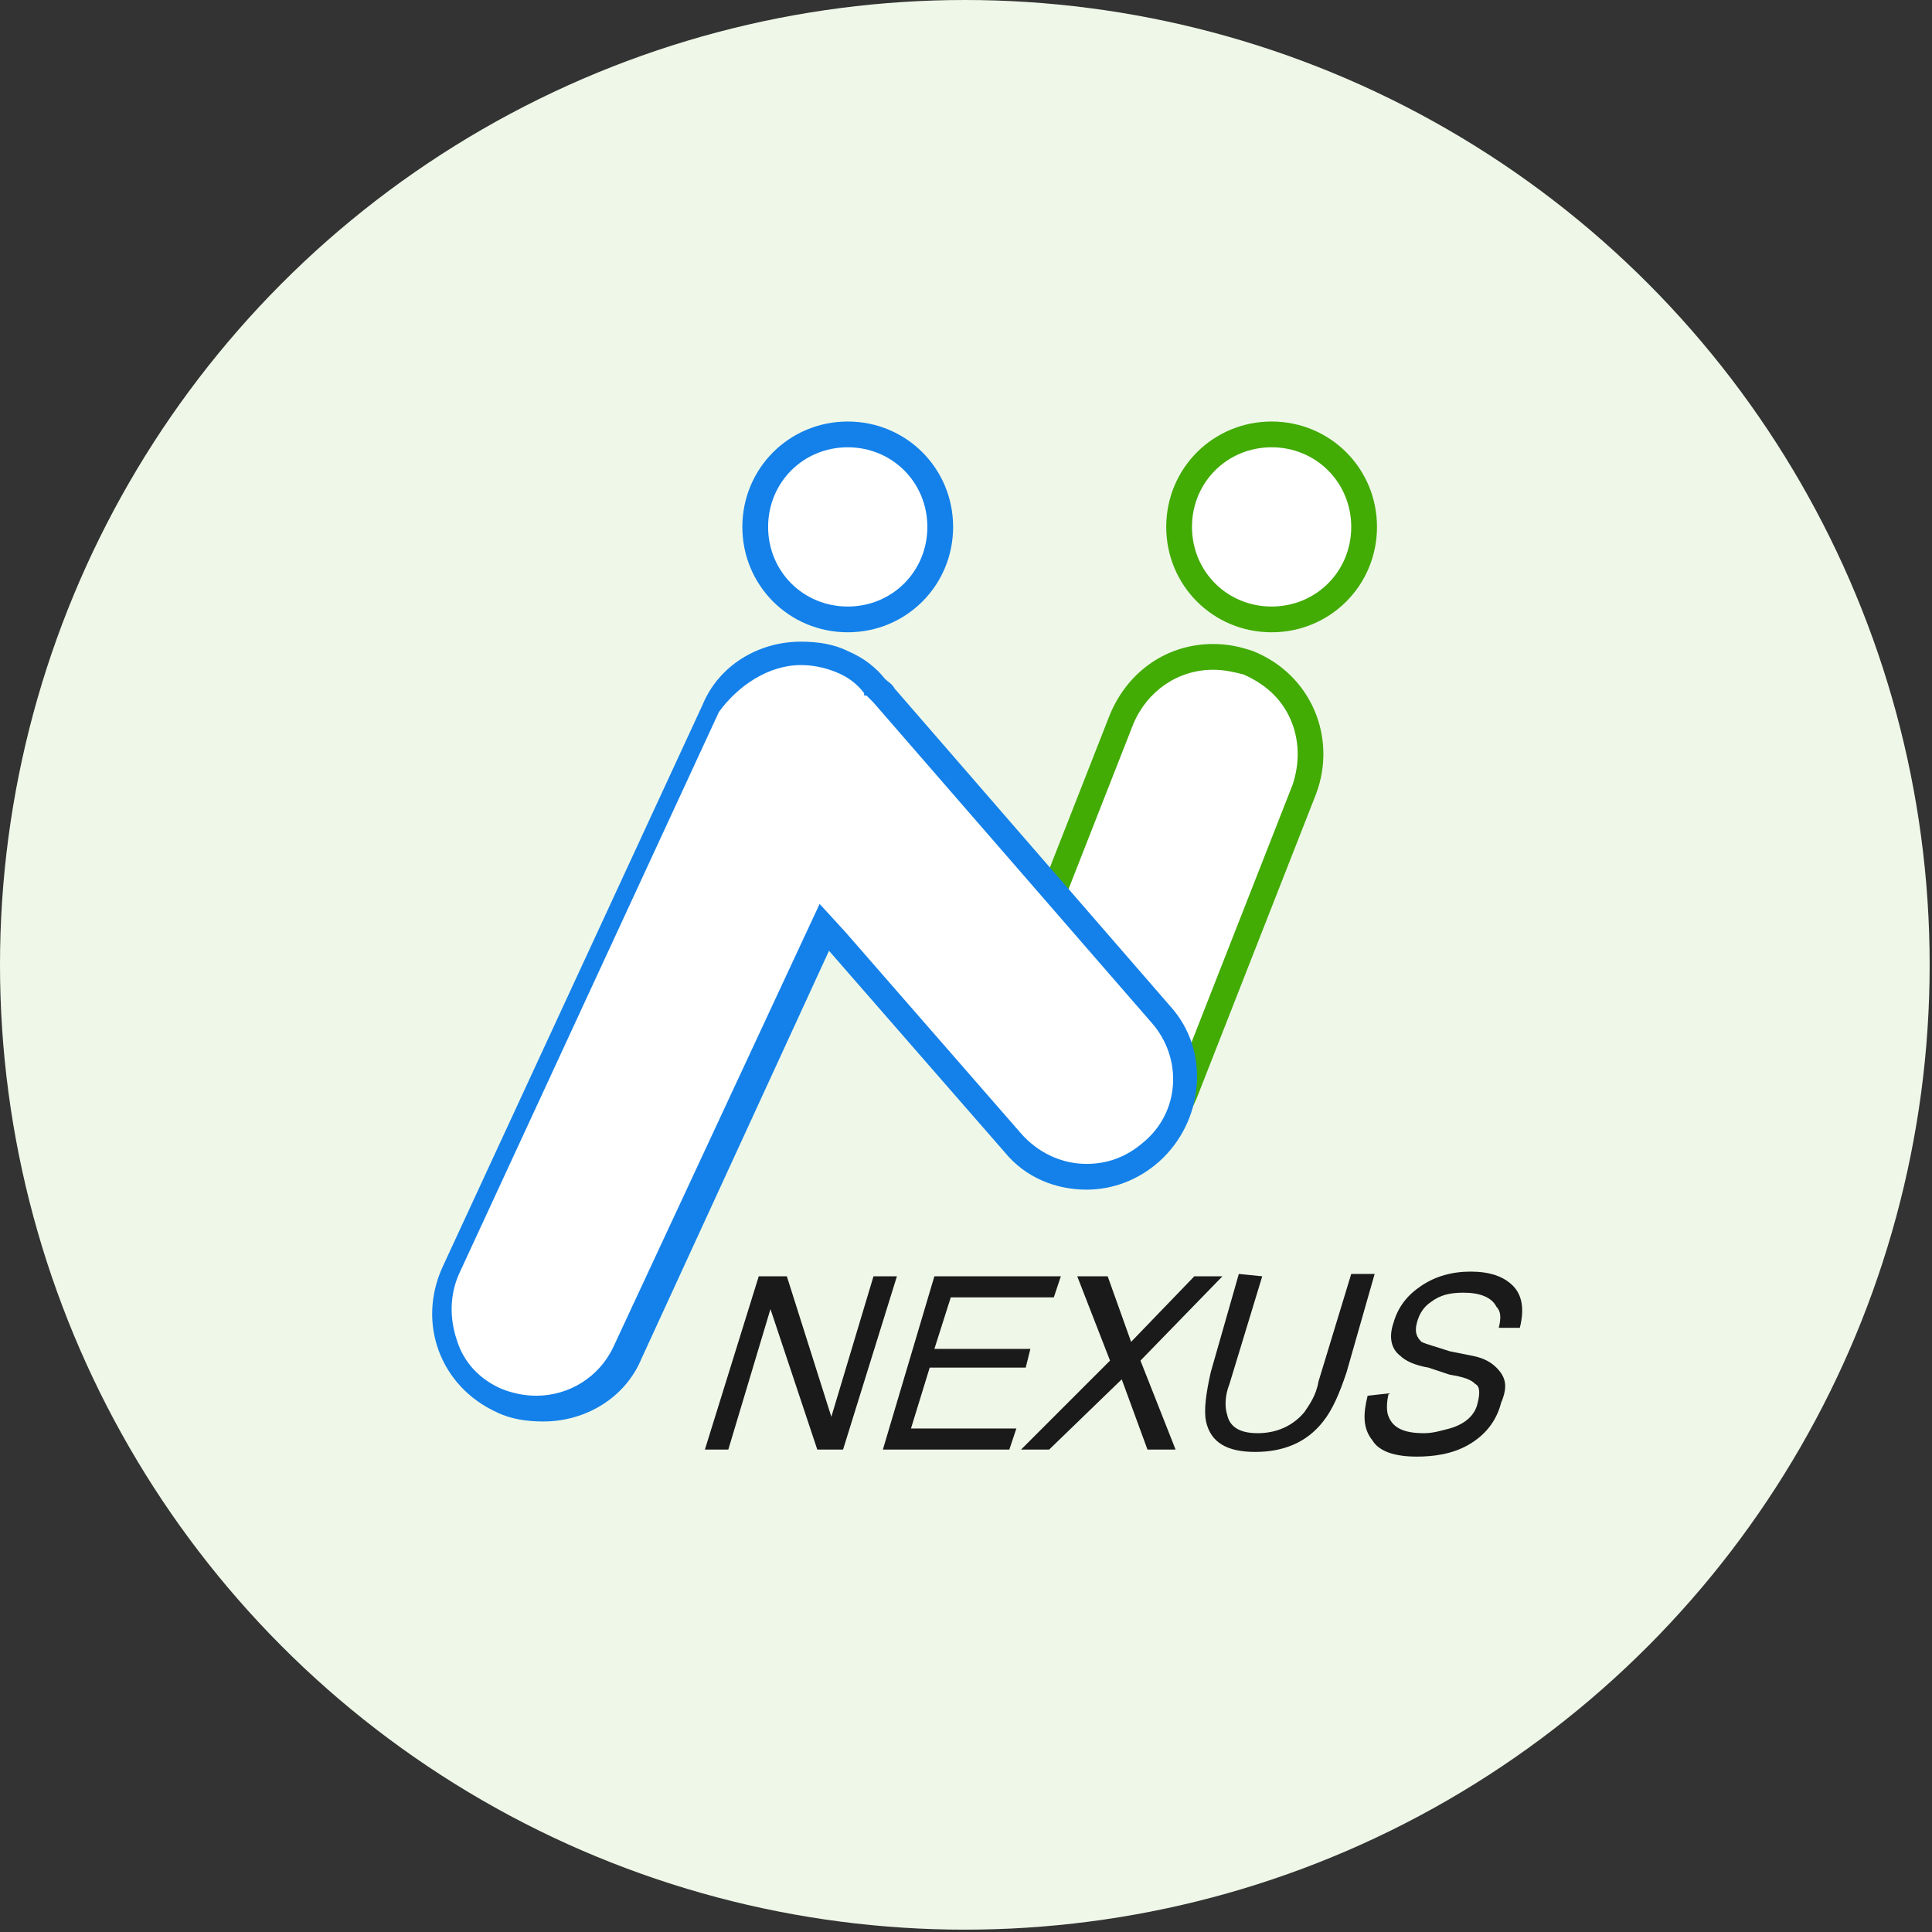
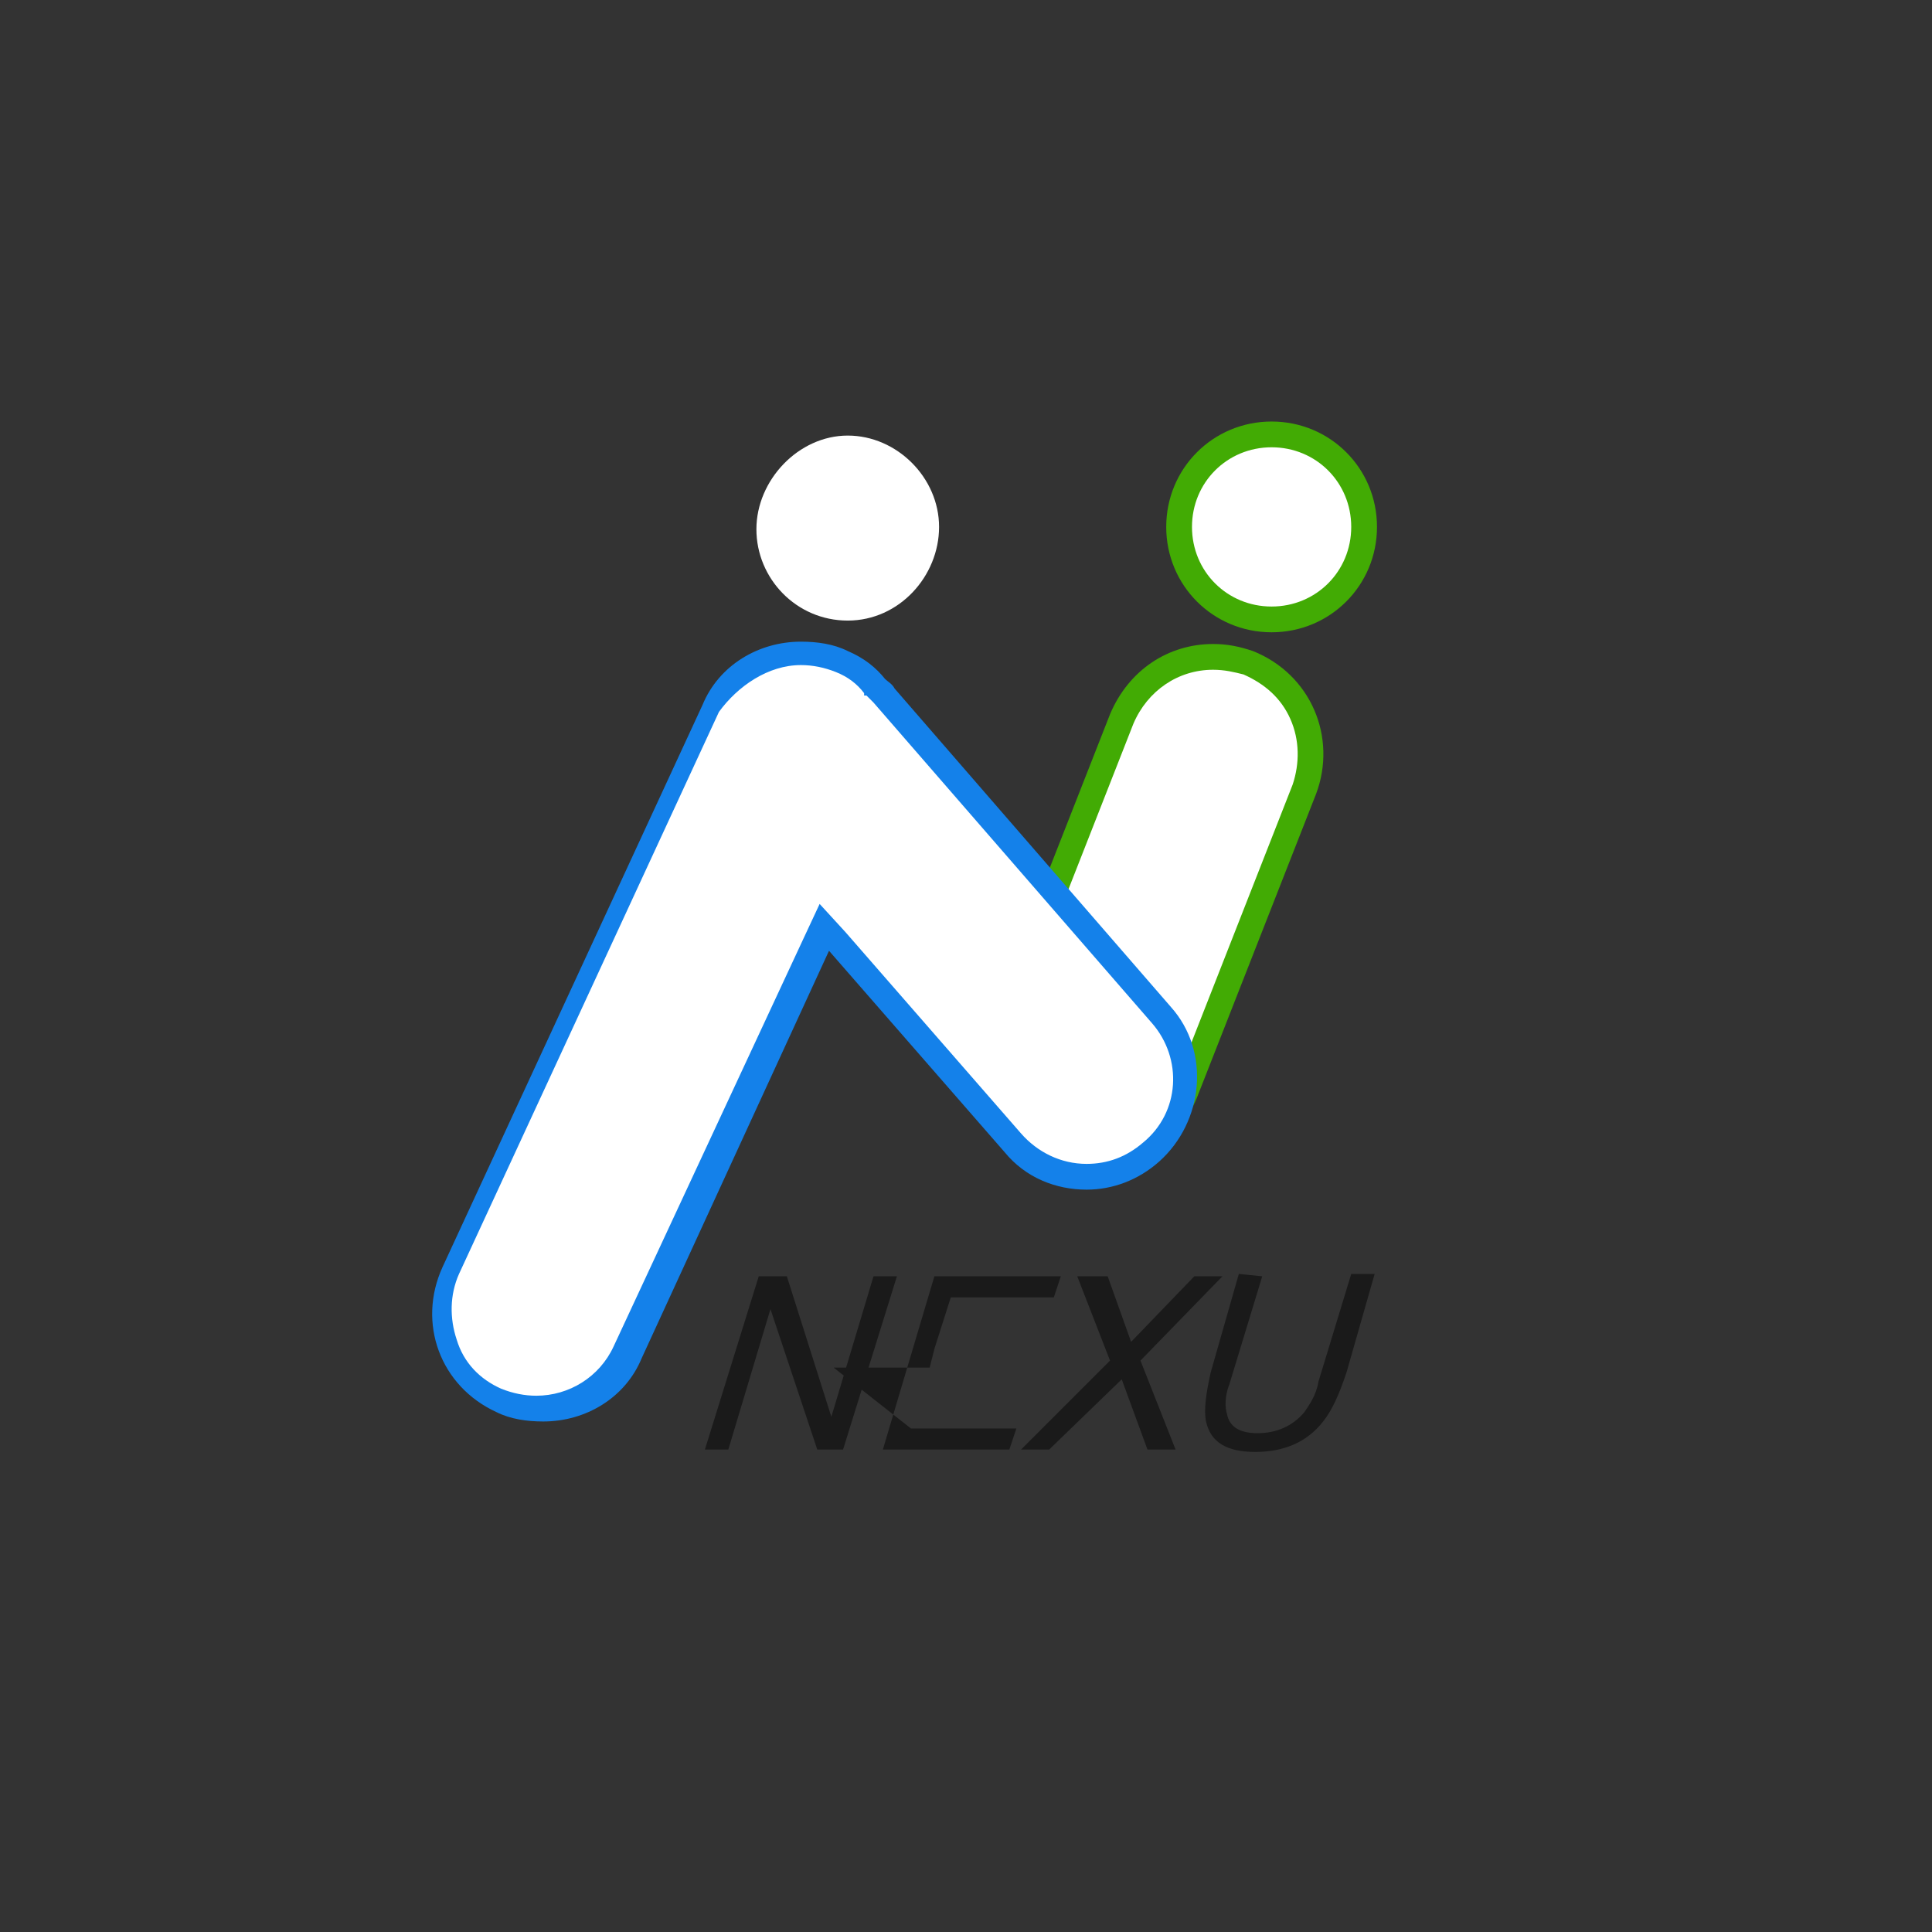
<svg xmlns="http://www.w3.org/2000/svg" version="1.1" id="レイヤー_1" x="0px" y="0px" viewBox="0 0 82.5 82.5" style="enable-background:new 0 0 82.5 82.5;" xml:space="preserve">
  <rect x="0" y="0" width="82.5" height="82.5" fill="#333333" stroke="none" />
  <style type="text/css">
	.st0{fill:#EFF8E8;}
	.st1{fill:#1A1A1A;}
	.st2{fill:#FFFFFF;}
	.st3{fill:#42AB04;}
	.st4{fill:#1481EA;}
</style>
-   <circle class="st0" cx="41.2" cy="41.2" r="41.2" />
  <g>
    <g>
      <g>
        <path class="st1" d="M32.4,54.5h1.2l1.9,6l1.8-6h1L36,61.9h-1.1l-2-6l-1.8,6h-1L32.4,54.5z" />
-         <path class="st1" d="M39.9,54.5h5.4L45,55.4h-4.4l-0.7,2.2H44l-0.2,0.8h-4.1L38.9,61h4.5l-0.3,0.9h-5.4L39.9,54.5z" />
+         <path class="st1" d="M39.9,54.5h5.4L45,55.4h-4.4l-0.7,2.2l-0.2,0.8h-4.1L38.9,61h4.5l-0.3,0.9h-5.4L39.9,54.5z" />
        <path class="st1" d="M44.8,61.9h-1.2l3.8-3.8L46,54.5h1.3l1,2.8l2.7-2.8h1.2l-3.5,3.6l1.5,3.8h-1.2l-1.1-3L44.8,61.9z" />
        <path class="st1" d="M53.9,54.5l-1.4,4.6c-0.2,0.5-0.2,1-0.1,1.3c0.1,0.5,0.5,0.8,1.3,0.8c0.8,0,1.5-0.3,2-0.9     c0.2-0.3,0.5-0.7,0.6-1.3l1.4-4.6h1l-1.2,4.2c-0.3,0.9-0.6,1.6-1,2.1c-0.7,0.9-1.7,1.3-2.9,1.3c-1.2,0-1.9-0.4-2.1-1.3     c-0.1-0.5,0-1.2,0.2-2.1l1.2-4.2L53.9,54.5L53.9,54.5z" />
-         <path class="st1" d="M59.3,59.5c-0.1,0.4-0.1,0.8,0,1c0.2,0.5,0.7,0.7,1.5,0.7c0.4,0,0.7-0.1,1.1-0.2c0.7-0.2,1.1-0.6,1.2-1.1     c0.1-0.4,0.1-0.7-0.1-0.8c-0.2-0.2-0.5-0.3-1.1-0.4L61,58.4c-0.6-0.1-1-0.3-1.2-0.5c-0.4-0.3-0.5-0.8-0.3-1.4     c0.2-0.7,0.6-1.2,1.2-1.6c0.6-0.4,1.3-0.6,2.1-0.6c0.8,0,1.4,0.2,1.8,0.6c0.4,0.4,0.5,1,0.3,1.8H64c0.1-0.4,0.1-0.7-0.1-0.9     c-0.2-0.4-0.7-0.6-1.4-0.6c-0.6,0-1,0.1-1.4,0.4c-0.3,0.2-0.5,0.5-0.6,0.9c-0.1,0.4,0,0.6,0.2,0.8c0.2,0.1,0.6,0.2,1.2,0.4l1,0.2     c0.5,0.1,0.8,0.3,1,0.5c0.4,0.4,0.5,0.8,0.2,1.5c-0.2,0.8-0.7,1.4-1.4,1.8c-0.7,0.4-1.5,0.5-2.2,0.5c-0.9,0-1.6-0.2-1.9-0.7     c-0.4-0.5-0.4-1.1-0.2-1.9L59.3,59.5L59.3,59.5z" />
      </g>
      <g>
        <g>
          <path class="st2" d="M46.7,49.4c-0.5,0-1-0.1-1.5-0.3c-1-0.4-1.9-1.2-2.3-2.2c-0.4-1-0.5-2.2-0.1-3.2l5.1-13      c0.6-1.6,2.2-2.7,3.9-2.7c0.5,0,1,0.1,1.5,0.3c1,0.4,1.9,1.2,2.3,2.2c0.4,1,0.5,2.2,0.1,3.2l-5.1,13      C50,48.3,48.5,49.4,46.7,49.4z" />
          <path class="st3" d="M51.8,28.6L51.8,28.6c0.5,0,0.9,0.1,1.3,0.2c0.9,0.4,1.6,1,2,1.9c0.4,0.9,0.4,1.9,0.1,2.8l-5.1,13      c-0.5,1.4-1.9,2.3-3.4,2.3c-0.5,0-0.9-0.1-1.3-0.2c-0.9-0.4-1.6-1-2-1.9c-0.4-0.9-0.4-1.9-0.1-2.8l5.1-13      C49,29.5,50.3,28.6,51.8,28.6 M51.8,27.5c-1.9,0-3.6,1.1-4.4,3l-5.1,13c-0.9,2.4,0.2,5.1,2.7,6.1c0.5,0.2,1.1,0.3,1.7,0.3      c1.9,0,3.6-1.1,4.4-3l5.1-13c0.9-2.4-0.2-5.1-2.7-6.1C52.9,27.6,52.4,27.5,51.8,27.5L51.8,27.5z" />
        </g>
        <g>
          <path class="st2" d="M54.3,26.5c-2.2,0-3.9-1.8-3.9-3.9s1.8-3.9,3.9-3.9s3.9,1.8,3.9,3.9S56.5,26.5,54.3,26.5z" />
          <path class="st3" d="M54.3,19.1c1.9,0,3.4,1.5,3.4,3.4c0,1.9-1.5,3.4-3.4,3.4s-3.4-1.5-3.4-3.4C50.9,20.6,52.4,19.1,54.3,19.1       M54.3,18c-2.5,0-4.5,2-4.5,4.5s2,4.5,4.5,4.5c2.5,0,4.5-2,4.5-4.5S56.8,18,54.3,18L54.3,18z" />
        </g>
        <g>
          <path class="st2" d="M23.2,60.2c-0.6,0-1.2-0.1-1.8-0.4c-1-0.5-1.8-1.3-2.2-2.4c-0.4-1-0.3-2.2,0.1-3.2l11.1-24      c0.7-1.5,2.2-2.4,3.8-2.4c0.6,0,1.2,0.1,1.8,0.4c0.5,0.2,1,0.6,1.4,1l0,0l0,0c0.2,0.1,0.3,0.2,0.4,0.4l11.9,13.7      c1.5,1.7,1.3,4.4-0.4,5.9c-0.8,0.7-1.7,1-2.7,1c-1.2,0-2.4-0.5-3.1-1.4l-8-9.3l-8.4,18.1C26.3,59.2,24.8,60.2,23.2,60.2z" />
          <path class="st4" d="M34.2,28.4c0.5,0,1,0.1,1.5,0.3c0.5,0.2,0.9,0.5,1.2,0.9l0,0.1l0.1,0c0.1,0.1,0.2,0.2,0.3,0.3l11.9,13.7      c1.3,1.5,1.2,3.8-0.4,5.1c-0.7,0.6-1.5,0.9-2.4,0.9c-1.1,0-2.1-0.5-2.8-1.3l-7.5-8.6l-1.1-1.2l-0.7,1.5l-8.1,17.4      c-0.6,1.3-1.9,2.1-3.3,2.1c-0.5,0-1-0.1-1.5-0.3c-0.9-0.4-1.6-1.1-1.9-2.1c-0.3-0.9-0.3-1.9,0.1-2.8l11.1-24      C31.5,29.3,32.8,28.4,34.2,28.4 M34.2,27.4c-1.8,0-3.5,1-4.2,2.7l-11.1,24c-1.1,2.4-0.1,5.1,2.3,6.2c0.6,0.3,1.3,0.4,2,0.4      c1.8,0,3.5-1,4.2-2.7l8-17.4l7.5,8.6c0.9,1.1,2.2,1.6,3.5,1.6c1.1,0,2.2-0.4,3.1-1.2c1.9-1.7,2.2-4.7,0.5-6.6L38.2,29.4      c-0.1-0.2-0.3-0.3-0.4-0.4c-0.4-0.5-0.9-0.9-1.6-1.2C35.6,27.5,34.9,27.4,34.2,27.4L34.2,27.4z" />
        </g>
        <g>
          <path class="st2" d="M36.2,26.5c-2.2,0-3.9-1.8-3.9-3.9s1.8-4,3.9-4s3.9,1.8,3.9,3.9S38.4,26.5,36.2,26.5z" />
-           <path class="st4" d="M36.2,19.1c1.9,0,3.4,1.5,3.4,3.4c0,1.9-1.5,3.4-3.4,3.4c-1.9,0-3.4-1.5-3.4-3.4      C32.8,20.6,34.3,19.1,36.2,19.1 M36.2,18c-2.5,0-4.5,2-4.5,4.5s2,4.5,4.5,4.5s4.5-2,4.5-4.5S38.7,18,36.2,18L36.2,18z" />
        </g>
      </g>
    </g>
  </g>
</svg>